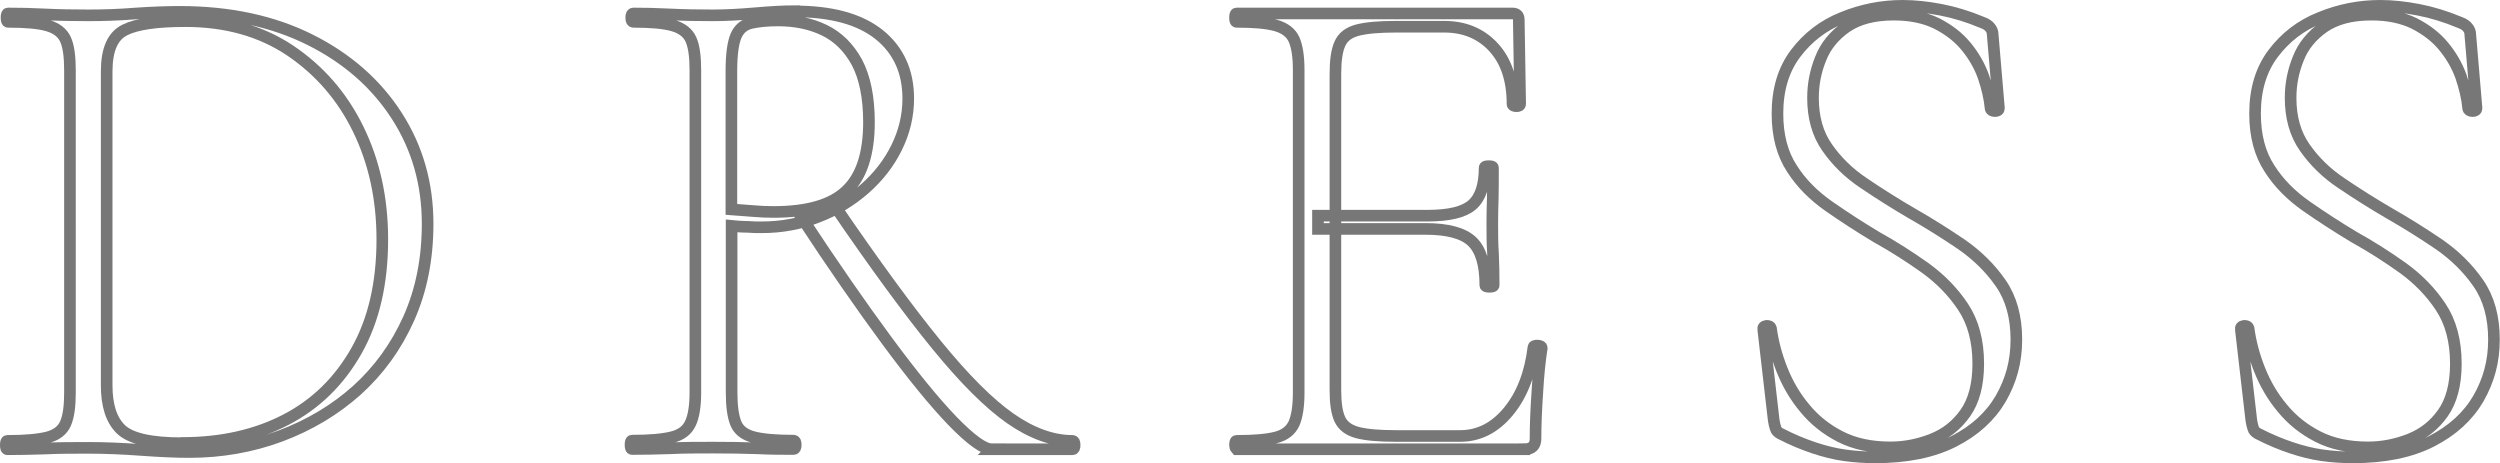
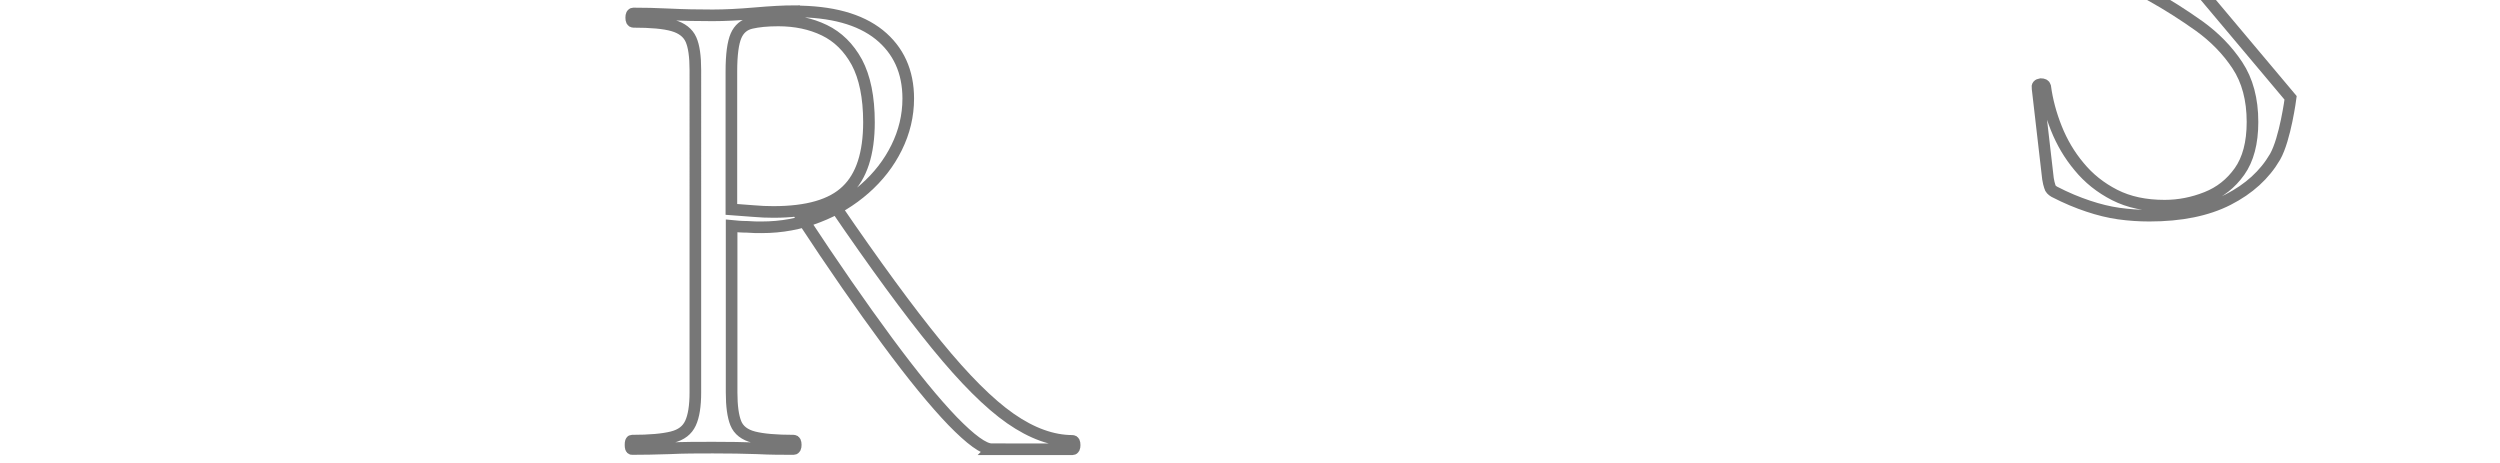
<svg xmlns="http://www.w3.org/2000/svg" id="_レイヤー_2" data-name="レイヤー 2" viewBox="0 0 107.57 19.94">
  <defs>
    <style>
      .cls-1 {
        fill: none;
        stroke: #777;
        stroke-miterlimit: 10;
        stroke-width: .5px;
      }

      .cls-2 {
        filter: url(#outer-glow-1);
      }
    </style>
    <filter id="outer-glow-1" filterUnits="userSpaceOnUse">
      <feOffset dx="0" dy="0" />
      <feGaussianBlur result="blur" stdDeviation="1.97" />
      <feFlood flood-color="#fff" flood-opacity="1" />
      <feComposite in2="blur" operator="in" />
      <feComposite in="SourceGraphic" />
    </filter>
  </defs>
  <g id="_レイヤー_1-2" data-name="レイヤー 1">
    <g class="cls-2">
-       <path class="cls-1" d="m8.14,19.45c-.56,0-1.25-.03-2.07-.09-.82-.06-1.58-.09-2.28-.09-.64,0-1.26,0-1.86.03-.6.02-1.14.03-1.62.03-.04,0-.06-.06-.06-.18s.02-.18.06-.18c.76,0,1.33-.05,1.73-.15.39-.1.65-.3.78-.6.13-.3.19-.74.19-1.32V3.01c0-.58-.06-1.02-.19-1.31-.13-.29-.39-.49-.77-.6-.38-.11-.95-.16-1.71-.16-.04,0-.06-.06-.06-.18s.02-.18.06-.18c.48,0,1.02.01,1.6.04s1.21.04,1.85.04,1.32-.02,2.06-.08c.73-.05,1.35-.07,1.88-.07,2.14,0,4.01.4,5.61,1.2,1.6.8,2.84,1.89,3.73,3.27.89,1.38,1.33,2.93,1.33,4.65,0,1.5-.27,2.86-.81,4.07s-1.29,2.24-2.23,3.09c-.95.85-2.04,1.5-3.29,1.97-1.24.46-2.55.69-3.93.69Zm-.3-.39c1.68,0,3.17-.33,4.46-1s2.3-1.66,3.04-2.97c.74-1.31,1.11-2.9,1.11-4.79,0-1.76-.35-3.34-1.04-4.75-.69-1.41-1.67-2.53-2.93-3.38-1.26-.84-2.76-1.26-4.5-1.26-1.22,0-2.09.12-2.61.38s-.78.84-.78,1.79v13.5c0,.86.2,1.49.61,1.89.41.4,1.29.6,2.62.6Z" />
      <path class="cls-1" d="m34.18.49c1.6,0,2.81.33,3.65,1,.83.67,1.25,1.59,1.25,2.75,0,.74-.17,1.44-.5,2.11-.33.67-.79,1.26-1.37,1.77-.58.51-1.25.92-2.01,1.21-.76.3-1.57.45-2.43.45-.18,0-.39,0-.63-.02-.24,0-.46-.02-.66-.04v7.17c0,.58.06,1.02.18,1.32.12.3.38.5.77.6.39.1.96.15,1.72.15.06,0,.09.06.09.18s-.03.18-.09.18c-.48,0-1,0-1.57-.03-.57-.02-1.21-.03-1.91-.03-.64,0-1.26,0-1.86.03-.6.02-1.14.03-1.62.03-.04,0-.06-.06-.06-.18s.02-.18.06-.18c.76,0,1.33-.05,1.73-.15s.65-.3.79-.6c.14-.3.21-.74.21-1.32V3.01c0-.58-.06-1.02-.19-1.31-.13-.29-.39-.49-.77-.6-.38-.11-.95-.16-1.71-.16-.06,0-.09-.06-.09-.18s.03-.18.09-.18c.46,0,.98.01,1.58.04.59.03,1.2.04,1.84.04.52,0,1.12-.03,1.82-.09.69-.06,1.25-.09,1.69-.09Zm3.21,4.77c0-1.08-.18-1.94-.52-2.58-.35-.64-.82-1.1-1.4-1.38-.58-.28-1.24-.42-1.98-.42-.48,0-.87.04-1.17.11-.3.07-.52.25-.65.55-.13.3-.2.81-.2,1.53v5.94c.28.02.58.04.92.07.33.03.62.04.89.04,1.46,0,2.51-.3,3.15-.92.64-.61.96-1.59.96-2.95Zm5.28,14.07c-.34,0-.9-.41-1.68-1.21-.78-.81-1.72-1.96-2.82-3.45s-2.33-3.26-3.69-5.33l1.44-.48c1.72,2.52,3.18,4.51,4.38,5.98,1.2,1.47,2.26,2.53,3.18,3.17.92.64,1.81.96,2.67.96.06,0,.09.06.09.18s-.03.18-.09.18h-3.48Z" />
-       <path class="cls-1" d="m65.59,19.33h-12.39s-.06-.06-.06-.18.02-.18.06-.18c.76,0,1.33-.05,1.71-.15s.63-.3.77-.6c.13-.3.2-.74.2-1.32V3.01c0-.58-.07-1.02-.2-1.31-.13-.29-.39-.49-.77-.6-.38-.11-.95-.16-1.71-.16-.04,0-.06-.06-.06-.18s.02-.18.06-.18h11.88c.18,0,.27.09.27.27l.06,3.63c0,.06-.06.09-.16.09s-.17-.03-.17-.09c0-1.04-.27-1.85-.81-2.44s-1.25-.89-2.13-.89h-2.07c-.74,0-1.29.05-1.67.15-.37.1-.62.29-.75.59-.13.29-.19.72-.19,1.3v13.59c0,.56.06.98.19,1.26.13.28.38.47.75.57s.92.15,1.67.15h2.76c.8,0,1.49-.35,2.07-1.05.58-.7.94-1.62,1.08-2.76,0-.06.06-.08.18-.08.12.01.18.04.18.1-.08.52-.15,1.15-.19,1.88-.05.73-.08,1.41-.08,2.03,0,.3-.16.45-.48.45Zm-1.68-7.05c0-.9-.19-1.53-.57-1.89-.38-.36-1.05-.54-2.01-.54h-4.62v-.57h4.71c.92,0,1.56-.15,1.92-.46s.54-.85.54-1.61c0-.04.06-.06.18-.06s.18.02.18.06c0,.58,0,1.03-.01,1.35-.01.32-.02.66-.02,1.02,0,.44,0,.88.03,1.31.02.43.03.89.03,1.39,0,.04-.06.06-.18.06s-.18-.02-.18-.06Z" />
-       <path class="cls-1" d="m78.01,4.21c0,.84.2,1.56.61,2.14.41.59.94,1.11,1.59,1.54.65.44,1.33.87,2.05,1.29.74.42,1.45.87,2.13,1.33.68.47,1.25,1.03,1.7,1.68.45.65.67,1.46.67,2.42s-.23,1.77-.67,2.54c-.45.77-1.12,1.38-2.02,1.84-.9.46-2.03.69-3.39.69-.44,0-.88-.03-1.31-.09-.43-.06-.87-.17-1.32-.32-.45-.15-.94-.35-1.46-.62-.1-.06-.17-.13-.19-.22-.03-.09-.06-.21-.08-.34l-.45-3.9c-.02-.1.02-.15.14-.17.11,0,.17.03.19.1.08.6.24,1.2.48,1.8.24.6.56,1.15.98,1.65.41.5.92.91,1.53,1.22.61.31,1.32.46,2.15.46.62,0,1.22-.12,1.8-.35.58-.23,1.05-.6,1.42-1.12.37-.52.56-1.23.56-2.13,0-.98-.22-1.79-.65-2.44-.43-.65-.98-1.21-1.63-1.68-.66-.47-1.36-.92-2.1-1.33-.7-.42-1.38-.86-2.04-1.32-.66-.46-1.2-1-1.6-1.63-.41-.63-.62-1.41-.62-2.36,0-1.04.26-1.9.78-2.59.52-.69,1.19-1.21,2.02-1.54.83-.34,1.69-.51,2.59-.51.52,0,1.07.06,1.64.17.57.11,1.17.29,1.79.55.16.06.27.13.34.23.07.09.1.18.1.28l.27,3.18c0,.08-.06.12-.17.12s-.18-.04-.19-.12c-.04-.44-.15-.9-.31-1.37-.17-.47-.42-.9-.75-1.3-.33-.4-.75-.72-1.26-.98-.51-.25-1.12-.38-1.84-.38-.86,0-1.54.18-2.06.54-.51.36-.88.81-1.09,1.35-.22.54-.33,1.1-.33,1.68Z" />
-       <path class="cls-1" d="m98.56,4.21c0,.84.2,1.56.61,2.14.41.59.94,1.11,1.59,1.54.65.44,1.33.87,2.05,1.29.74.42,1.45.87,2.13,1.33.68.47,1.25,1.03,1.7,1.68.45.65.67,1.46.67,2.42s-.23,1.77-.67,2.54c-.45.77-1.12,1.38-2.02,1.84-.9.46-2.03.69-3.39.69-.44,0-.88-.03-1.31-.09-.43-.06-.87-.17-1.32-.32-.45-.15-.94-.35-1.46-.62-.1-.06-.17-.13-.19-.22-.03-.09-.06-.21-.08-.34l-.45-3.9c-.02-.1.02-.15.14-.17.11,0,.17.03.19.1.08.6.24,1.2.48,1.8.24.6.56,1.15.98,1.65.41.5.92.91,1.53,1.22.61.31,1.32.46,2.15.46.62,0,1.22-.12,1.8-.35.58-.23,1.05-.6,1.42-1.12.37-.52.56-1.23.56-2.13,0-.98-.22-1.79-.65-2.44-.43-.65-.98-1.21-1.63-1.68-.66-.47-1.36-.92-2.1-1.33-.7-.42-1.38-.86-2.04-1.32-.66-.46-1.2-1-1.6-1.63-.41-.63-.62-1.41-.62-2.36,0-1.04.26-1.9.78-2.59.52-.69,1.19-1.21,2.02-1.54.83-.34,1.69-.51,2.59-.51.52,0,1.07.06,1.64.17.57.11,1.17.29,1.79.55.16.06.27.13.34.23.07.09.1.18.1.28l.27,3.18c0,.08-.06.12-.17.12s-.18-.04-.19-.12c-.04-.44-.15-.9-.31-1.37-.17-.47-.42-.9-.75-1.3-.33-.4-.75-.72-1.26-.98-.51-.25-1.12-.38-1.84-.38-.86,0-1.54.18-2.06.54-.51.36-.88.81-1.09,1.35-.22.54-.33,1.1-.33,1.68Z" />
+       <path class="cls-1" d="m98.56,4.21s-.23,1.77-.67,2.54c-.45.77-1.12,1.38-2.02,1.84-.9.46-2.03.69-3.39.69-.44,0-.88-.03-1.31-.09-.43-.06-.87-.17-1.32-.32-.45-.15-.94-.35-1.46-.62-.1-.06-.17-.13-.19-.22-.03-.09-.06-.21-.08-.34l-.45-3.9c-.02-.1.02-.15.14-.17.11,0,.17.03.19.1.08.6.24,1.2.48,1.8.24.6.56,1.15.98,1.65.41.5.92.91,1.53,1.22.61.31,1.32.46,2.15.46.62,0,1.22-.12,1.8-.35.58-.23,1.05-.6,1.42-1.12.37-.52.56-1.23.56-2.13,0-.98-.22-1.79-.65-2.44-.43-.65-.98-1.21-1.63-1.68-.66-.47-1.36-.92-2.1-1.33-.7-.42-1.38-.86-2.04-1.32-.66-.46-1.2-1-1.6-1.63-.41-.63-.62-1.41-.62-2.36,0-1.04.26-1.9.78-2.59.52-.69,1.19-1.21,2.02-1.54.83-.34,1.69-.51,2.59-.51.52,0,1.07.06,1.64.17.57.11,1.17.29,1.79.55.16.06.27.13.34.23.07.09.1.18.1.28l.27,3.18c0,.08-.06.12-.17.12s-.18-.04-.19-.12c-.04-.44-.15-.9-.31-1.37-.17-.47-.42-.9-.75-1.3-.33-.4-.75-.72-1.26-.98-.51-.25-1.12-.38-1.84-.38-.86,0-1.54.18-2.06.54-.51.36-.88.81-1.09,1.35-.22.54-.33,1.1-.33,1.68Z" />
    </g>
  </g>
</svg>